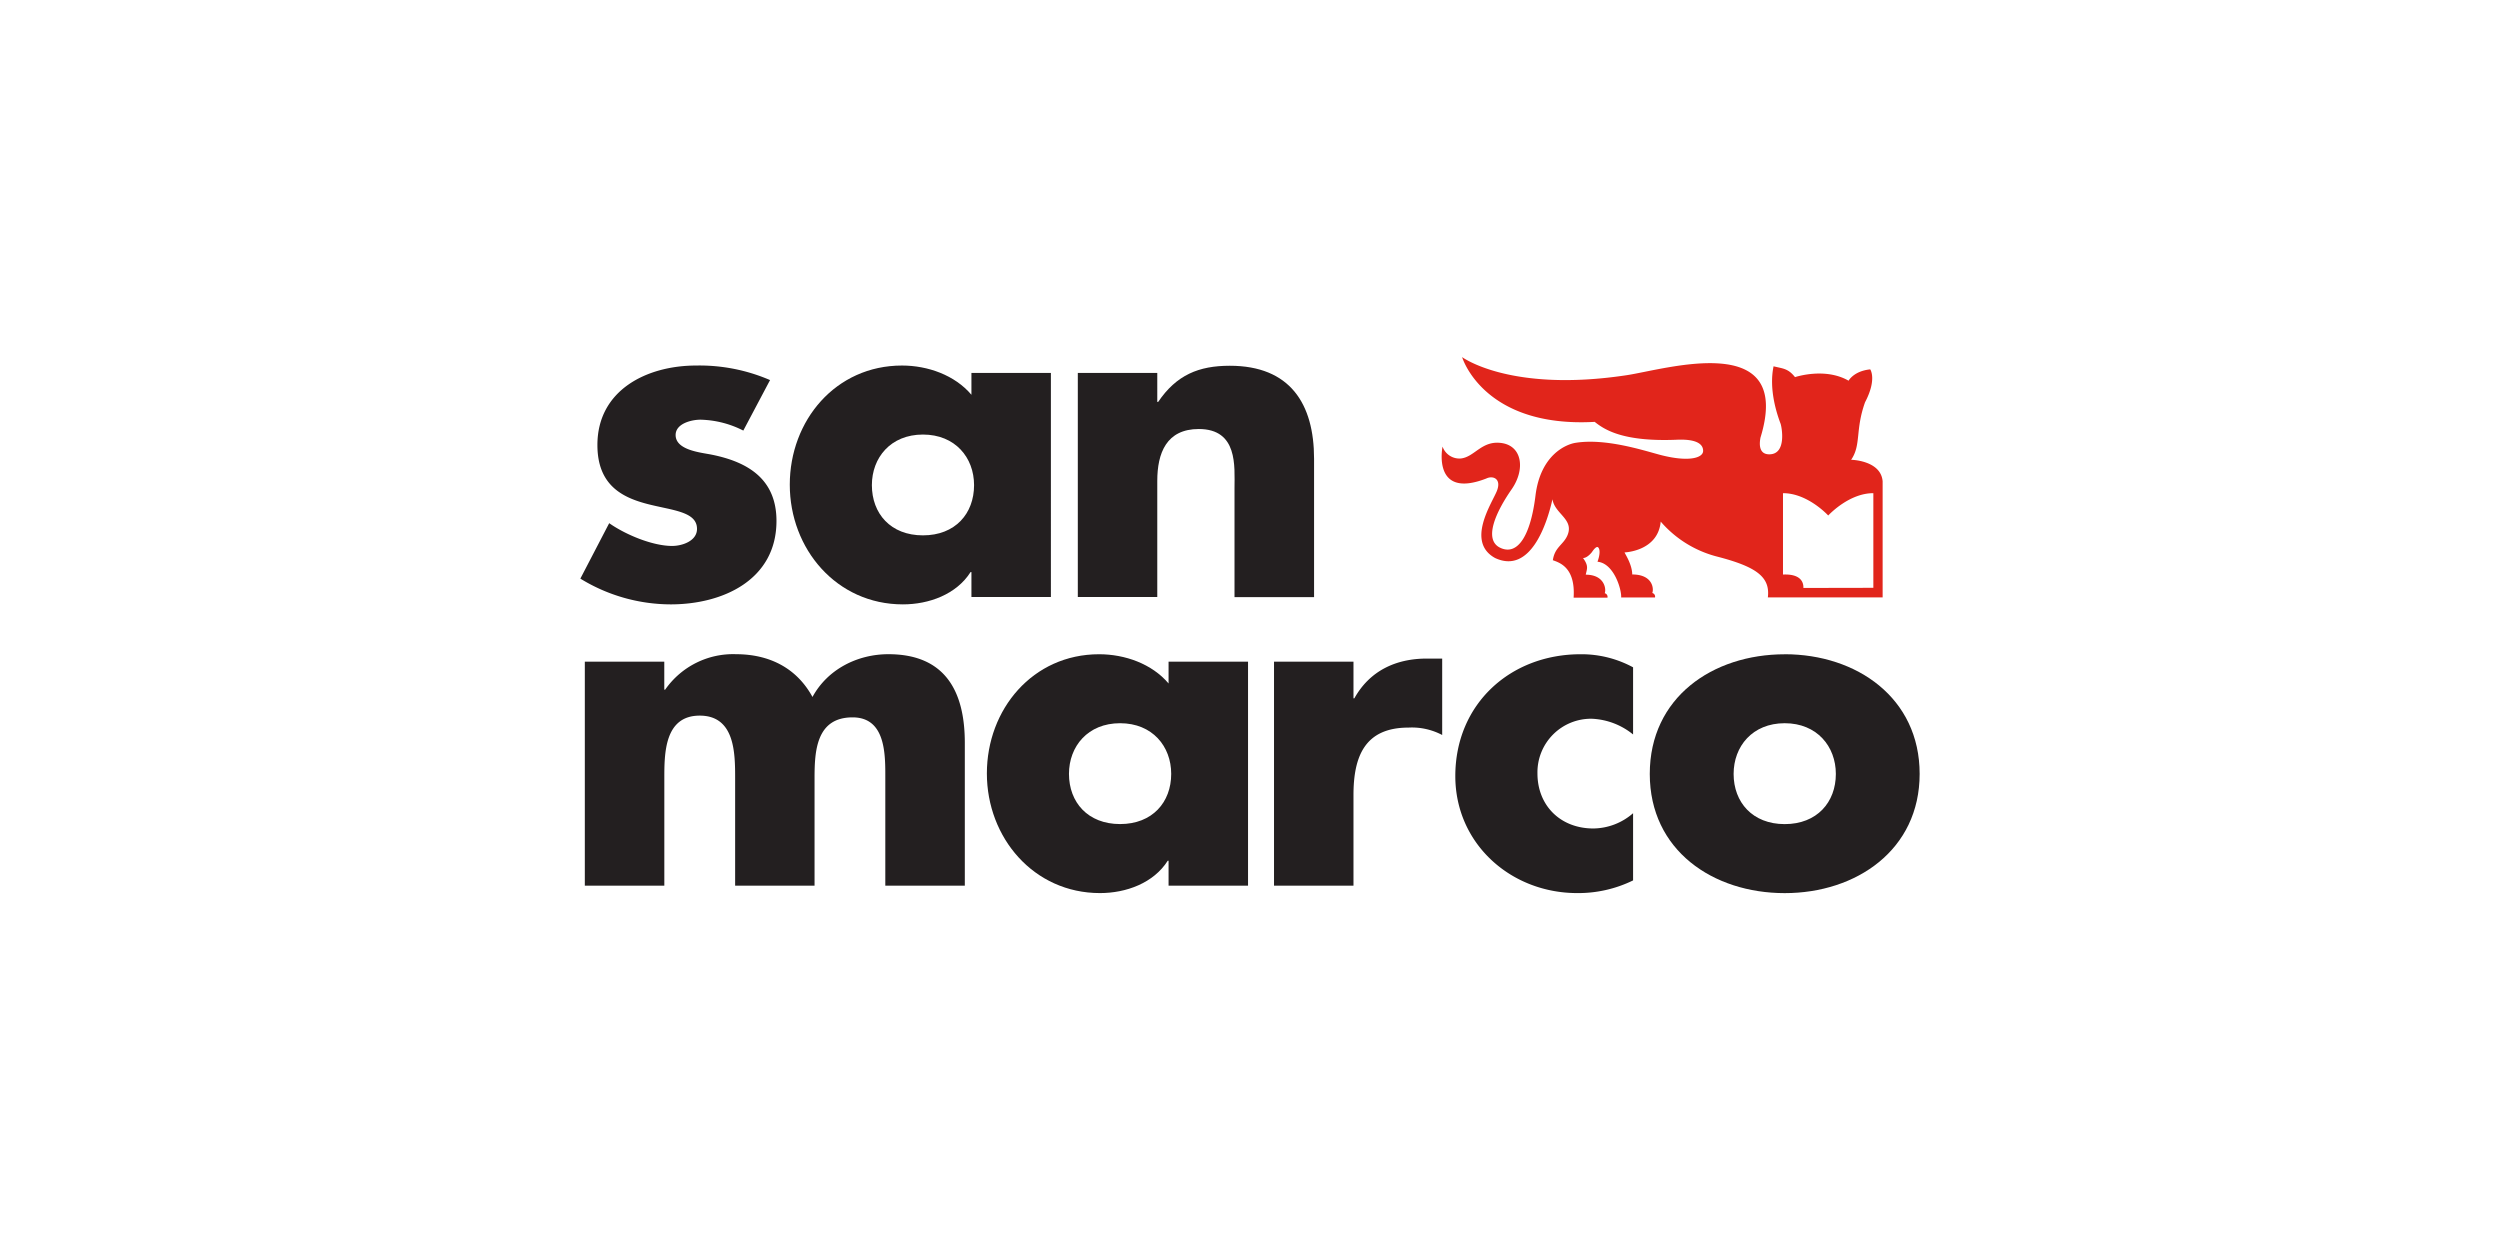
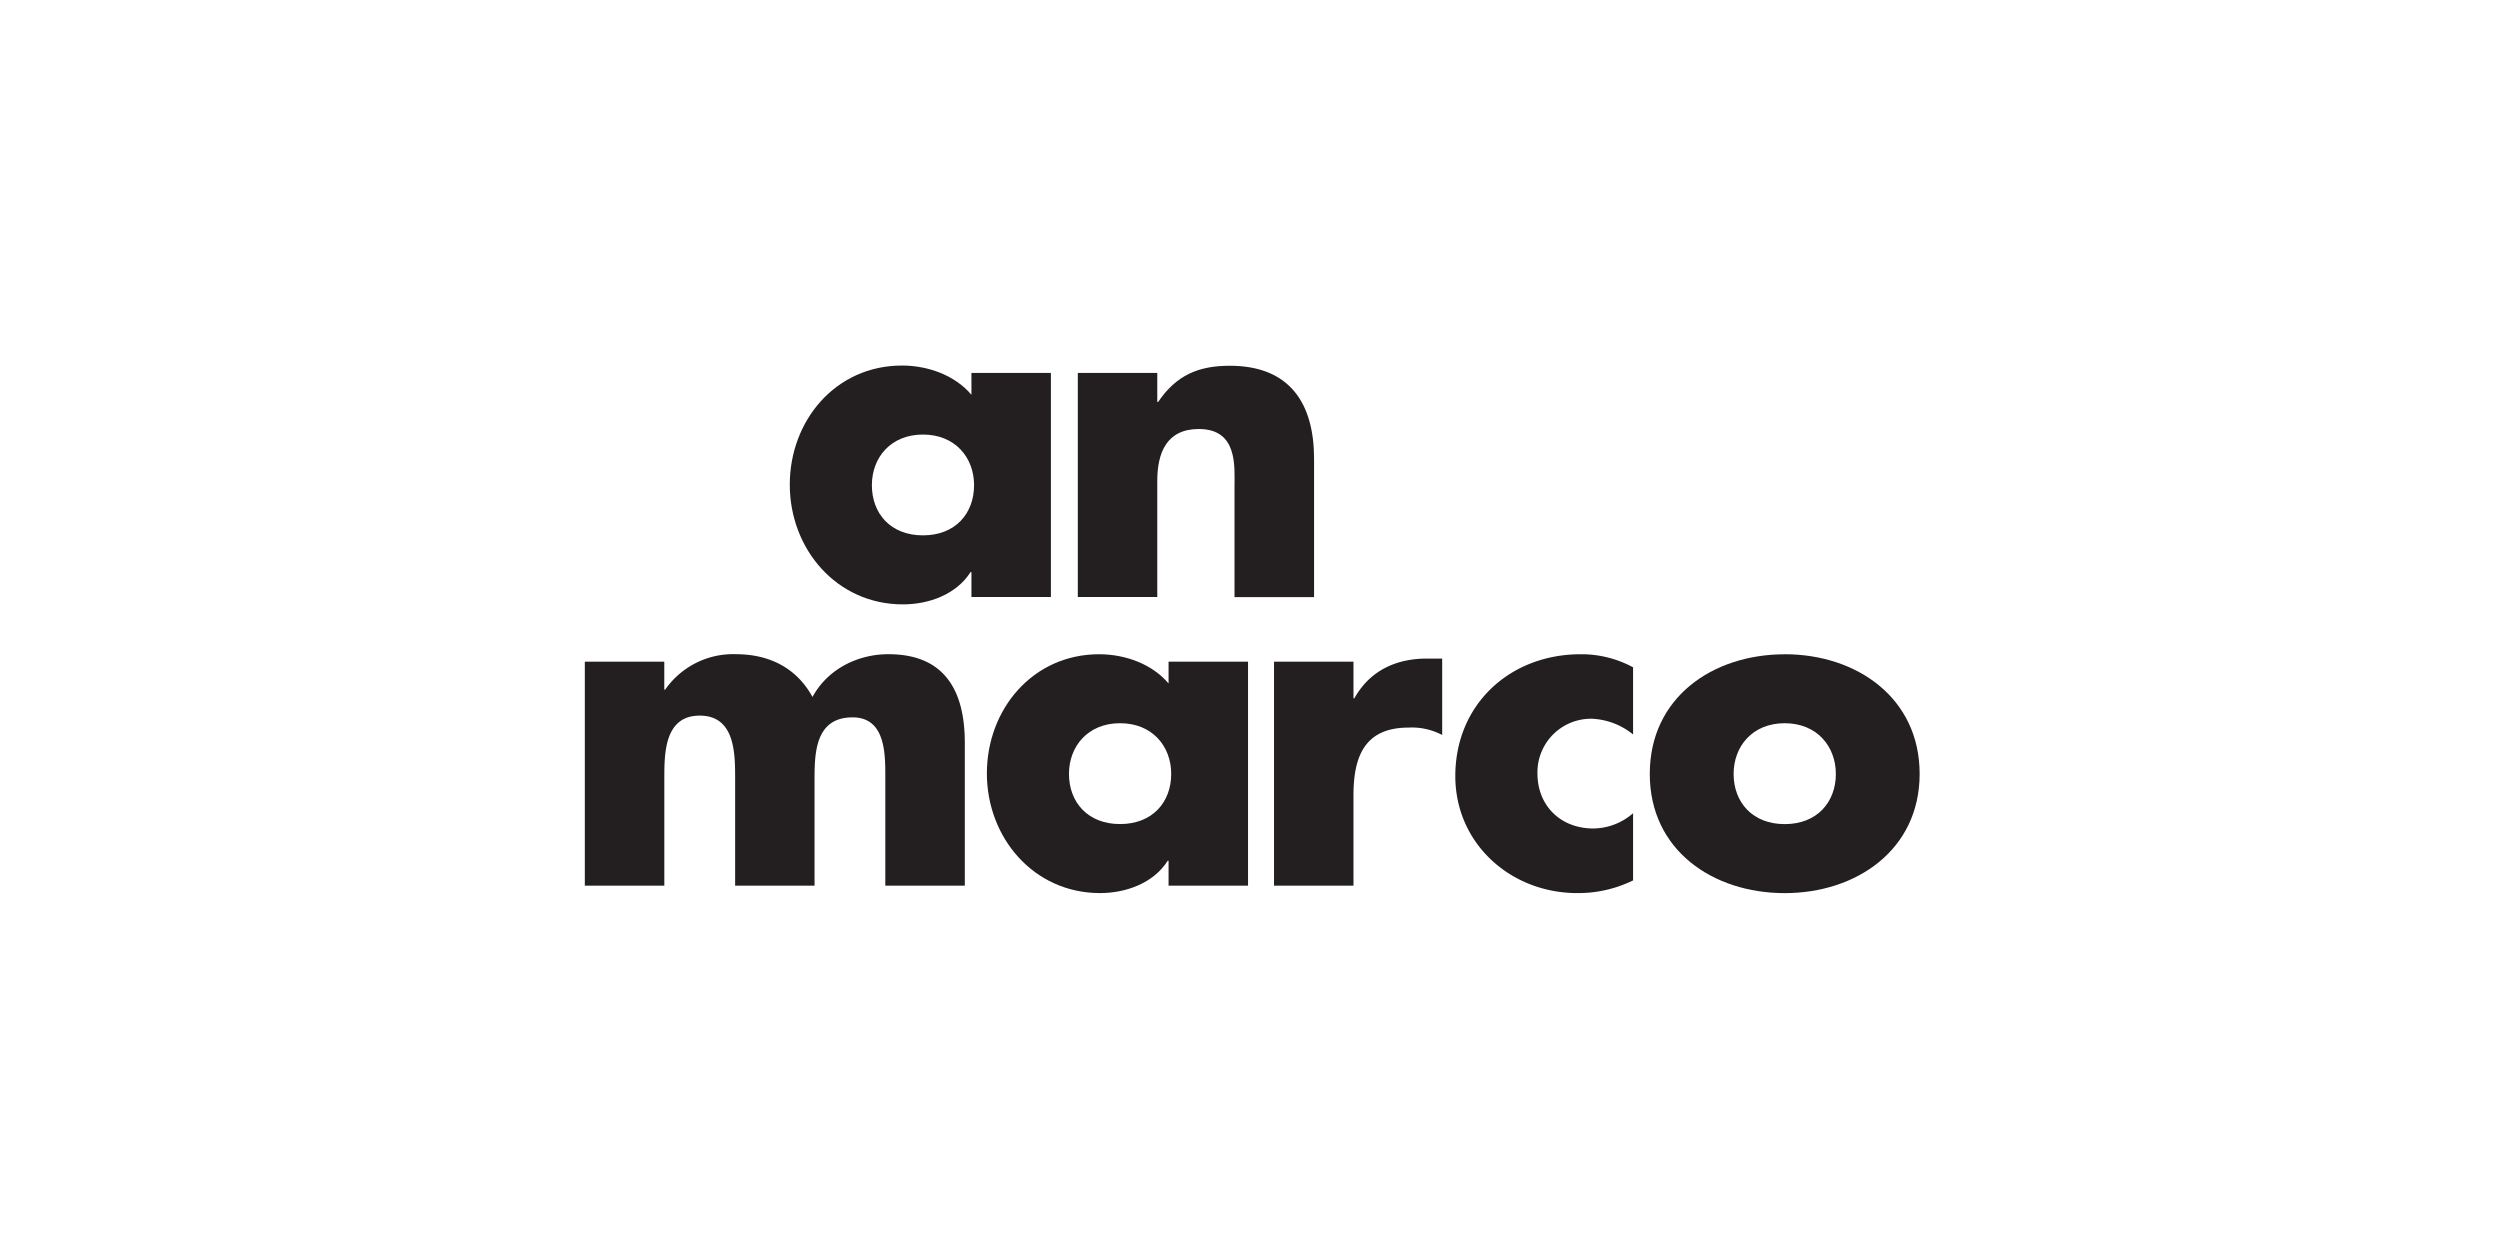
<svg xmlns="http://www.w3.org/2000/svg" viewBox="0 0 560 280">
-   <path d="M419.63,131.67v-21.2c-5.3,0-9.66,4.54-10.11,5-.46-.48-4.83-5-10.13-5V128.7c3.87-.18,4.63,1.64,4.57,3Zm-5-28.68s6.69.1,7.08,4.82v26H396c.54-4.53-2.45-6.83-11.39-9.14A24.86,24.86,0,0,1,372,116.84c-.62,6.67-8.1,6.9-8.1,6.9.13.38,1.7,2.7,1.72,4.94,4.69,0,4.86,3.32,4.49,4.15a.83.83,0,0,1,.61,1h-7.58c.12-1.79-1.63-7.67-5.3-8,.62-1.71.57-2.87.12-3.24s-1.36,1.07-1.36,1.07-1,1.34-2,1.34c1.33,1.82.86,2.44.61,3.73,4.27,0,4.62,3.32,4.25,4.15a.83.83,0,0,1,.61,1h-7.58c.45-6.81-3.19-7.85-4.65-8.39.41-2.91,2.32-3.44,3.24-5.51,1.62-3.68-2.83-4.84-3.33-8.15-1.19,5.37-4.88,16.87-12.84,13.17-6.6-3.61-.73-12.25.38-15s-.85-3.55-2.37-2.81c-12.23,4.75-9.79-7.15-9.79-7.15a4,4,0,0,0,4.1,2.66c3.11-.33,4.69-4.14,9.2-3.45s5.3,5.87,2.16,10.38c-3.39,4.87-6.45,11.29-2.48,13.1,3.81,1.75,6.72-2.61,7.84-11.73s6.86-11.49,9-11.81c6.6-1.05,14.91,1.62,18.69,2.64,6.47,1.74,9.84.8,9.86-.82s-1.65-2.69-5.88-2.51c-12.1.51-16.23-2.27-18.41-4-25,1.39-29.7-14.51-29.7-14.51s10.73,8,36.83,4.06c8.79-1.31,37.48-10.3,30,14-.28,1.5-.32,3.68,1.92,3.72,4.11.06,2.79-6.36,2.59-6.86-.73-1.93-2.69-7.55-1.57-12.86,2,.52,3.22.42,4.8,2.43,0,0,6.69-2.26,12,.8,0,0,1.15-2.16,4.85-2.54,0,0,1.56,2.19-1.17,7.39-2.23,6.3-.82,9.54-3.11,12.87Z" fill="#e1251b" />
  <path d="M148.76,148.21H131v50.18h17.81v-24c0-5.58,0-14.09,7.93-14.09s7.93,8.51,7.93,14.09v24h17.79v-24c0-6,.3-13.7,8.52-13.7,7.53,0,7.33,8.52,7.33,13.7v24h17.81v-32c0-11.54-4.4-19.85-17.12-19.85-6.86,0-13.6,3.32-17,9.58-3.63-6.65-9.88-9.58-17.14-9.58A18.54,18.54,0,0,0,149,154.48h-.2v-6.27Z" fill="#231f20" />
  <path d="M279.56,148.21h-17.8v4.89c-3.72-4.41-9.79-6.55-15.56-6.55-14.86,0-25.14,12.32-25.14,26.7s10.47,26.8,25.34,26.8c5.87,0,12-2.25,15.17-7.24h.19v5.58h17.8V148.21ZM250.9,162c7.24,0,11.45,5.19,11.45,11.35,0,6.35-4.21,11.24-11.45,11.24s-11.45-4.89-11.45-11.24c0-6.16,4.22-11.35,11.45-11.35Z" fill="#231f20" fill-rule="evenodd" />
  <path d="M303.18,148.21h-17.8v50.18h17.8V178.13c0-8.6,2.46-15.15,12.33-15.15a14.49,14.49,0,0,1,7.54,1.66V147.52h-3.43c-6.95,0-12.81,2.74-16.24,8.9h-.2v-8.21Z" fill="#231f20" />
  <path d="M365.81,149.48a24.24,24.24,0,0,0-11.75-2.93c-15.74,0-28.07,11.14-28.07,27.29,0,15.16,12.44,26.21,27.3,26.21a27.88,27.88,0,0,0,12.52-2.84V182.16a13.73,13.73,0,0,1-8.9,3.42c-7.34,0-12.52-5.1-12.52-12.33A12,12,0,0,1,356.61,161a15.69,15.69,0,0,1,9.2,3.52V149.48Z" fill="#231f20" />
  <path d="M399.78,162c7.22,0,11.45,5.2,11.45,11.36,0,6.35-4.23,11.24-11.45,11.24s-11.45-4.89-11.45-11.24c0-6.16,4.2-11.36,11.45-11.36Zm0-15.44c-16.15,0-30.23,9.67-30.23,26.8s14.18,26.7,30.23,26.7S430,190.37,430,173.35s-14.09-26.8-30.22-26.8Z" fill="#231f20" fill-rule="evenodd" />
-   <path d="M172.45,85.12a39.81,39.81,0,0,0-16.52-3.24c-11,0-22.11,5.47-22.11,17.8,0,9,5.57,11.74,11.15,13.2s11.16,1.67,11.16,5.59c0,2.73-3.34,3.82-5.57,3.82-4.41,0-10.48-2.55-14.1-5.1L130,129.61a38.79,38.79,0,0,0,20.26,5.77c11.63,0,23.67-5.47,23.67-18.69,0-9.29-6.26-13.2-14.59-14.86-2.44-.48-8-1-8-4.39,0-2.55,3.52-3.43,5.57-3.43a22.1,22.1,0,0,1,9.59,2.44l6-11.33Z" fill="#231f20" />
  <path d="M235.4,83.54H217.6v4.89c-3.72-4.4-9.78-6.55-15.55-6.55-14.87,0-25.14,12.31-25.14,26.69s10.46,26.81,25.33,26.81c5.86,0,12-2.24,15.17-7.24h.19v5.59h17.8V83.54Zm-28.66,13.8c7.24,0,11.45,5.18,11.45,11.33,0,6.38-4.21,11.25-11.45,11.25s-11.44-4.87-11.44-11.25c0-6.15,4.2-11.33,11.44-11.33Z" fill="#231f20" fill-rule="evenodd" />
  <path d="M259.23,83.54h-17.8v50.19h17.8v-26c0-6.26,2.06-11.63,9.3-11.63,8.8,0,8,8.4,8,13.19v24.47h17.82v-31c0-12.33-5.38-20.83-18.88-20.83-6.94,0-11.94,2.05-16.05,8.11h-.19V83.54Z" fill="#231f20" />
</svg>